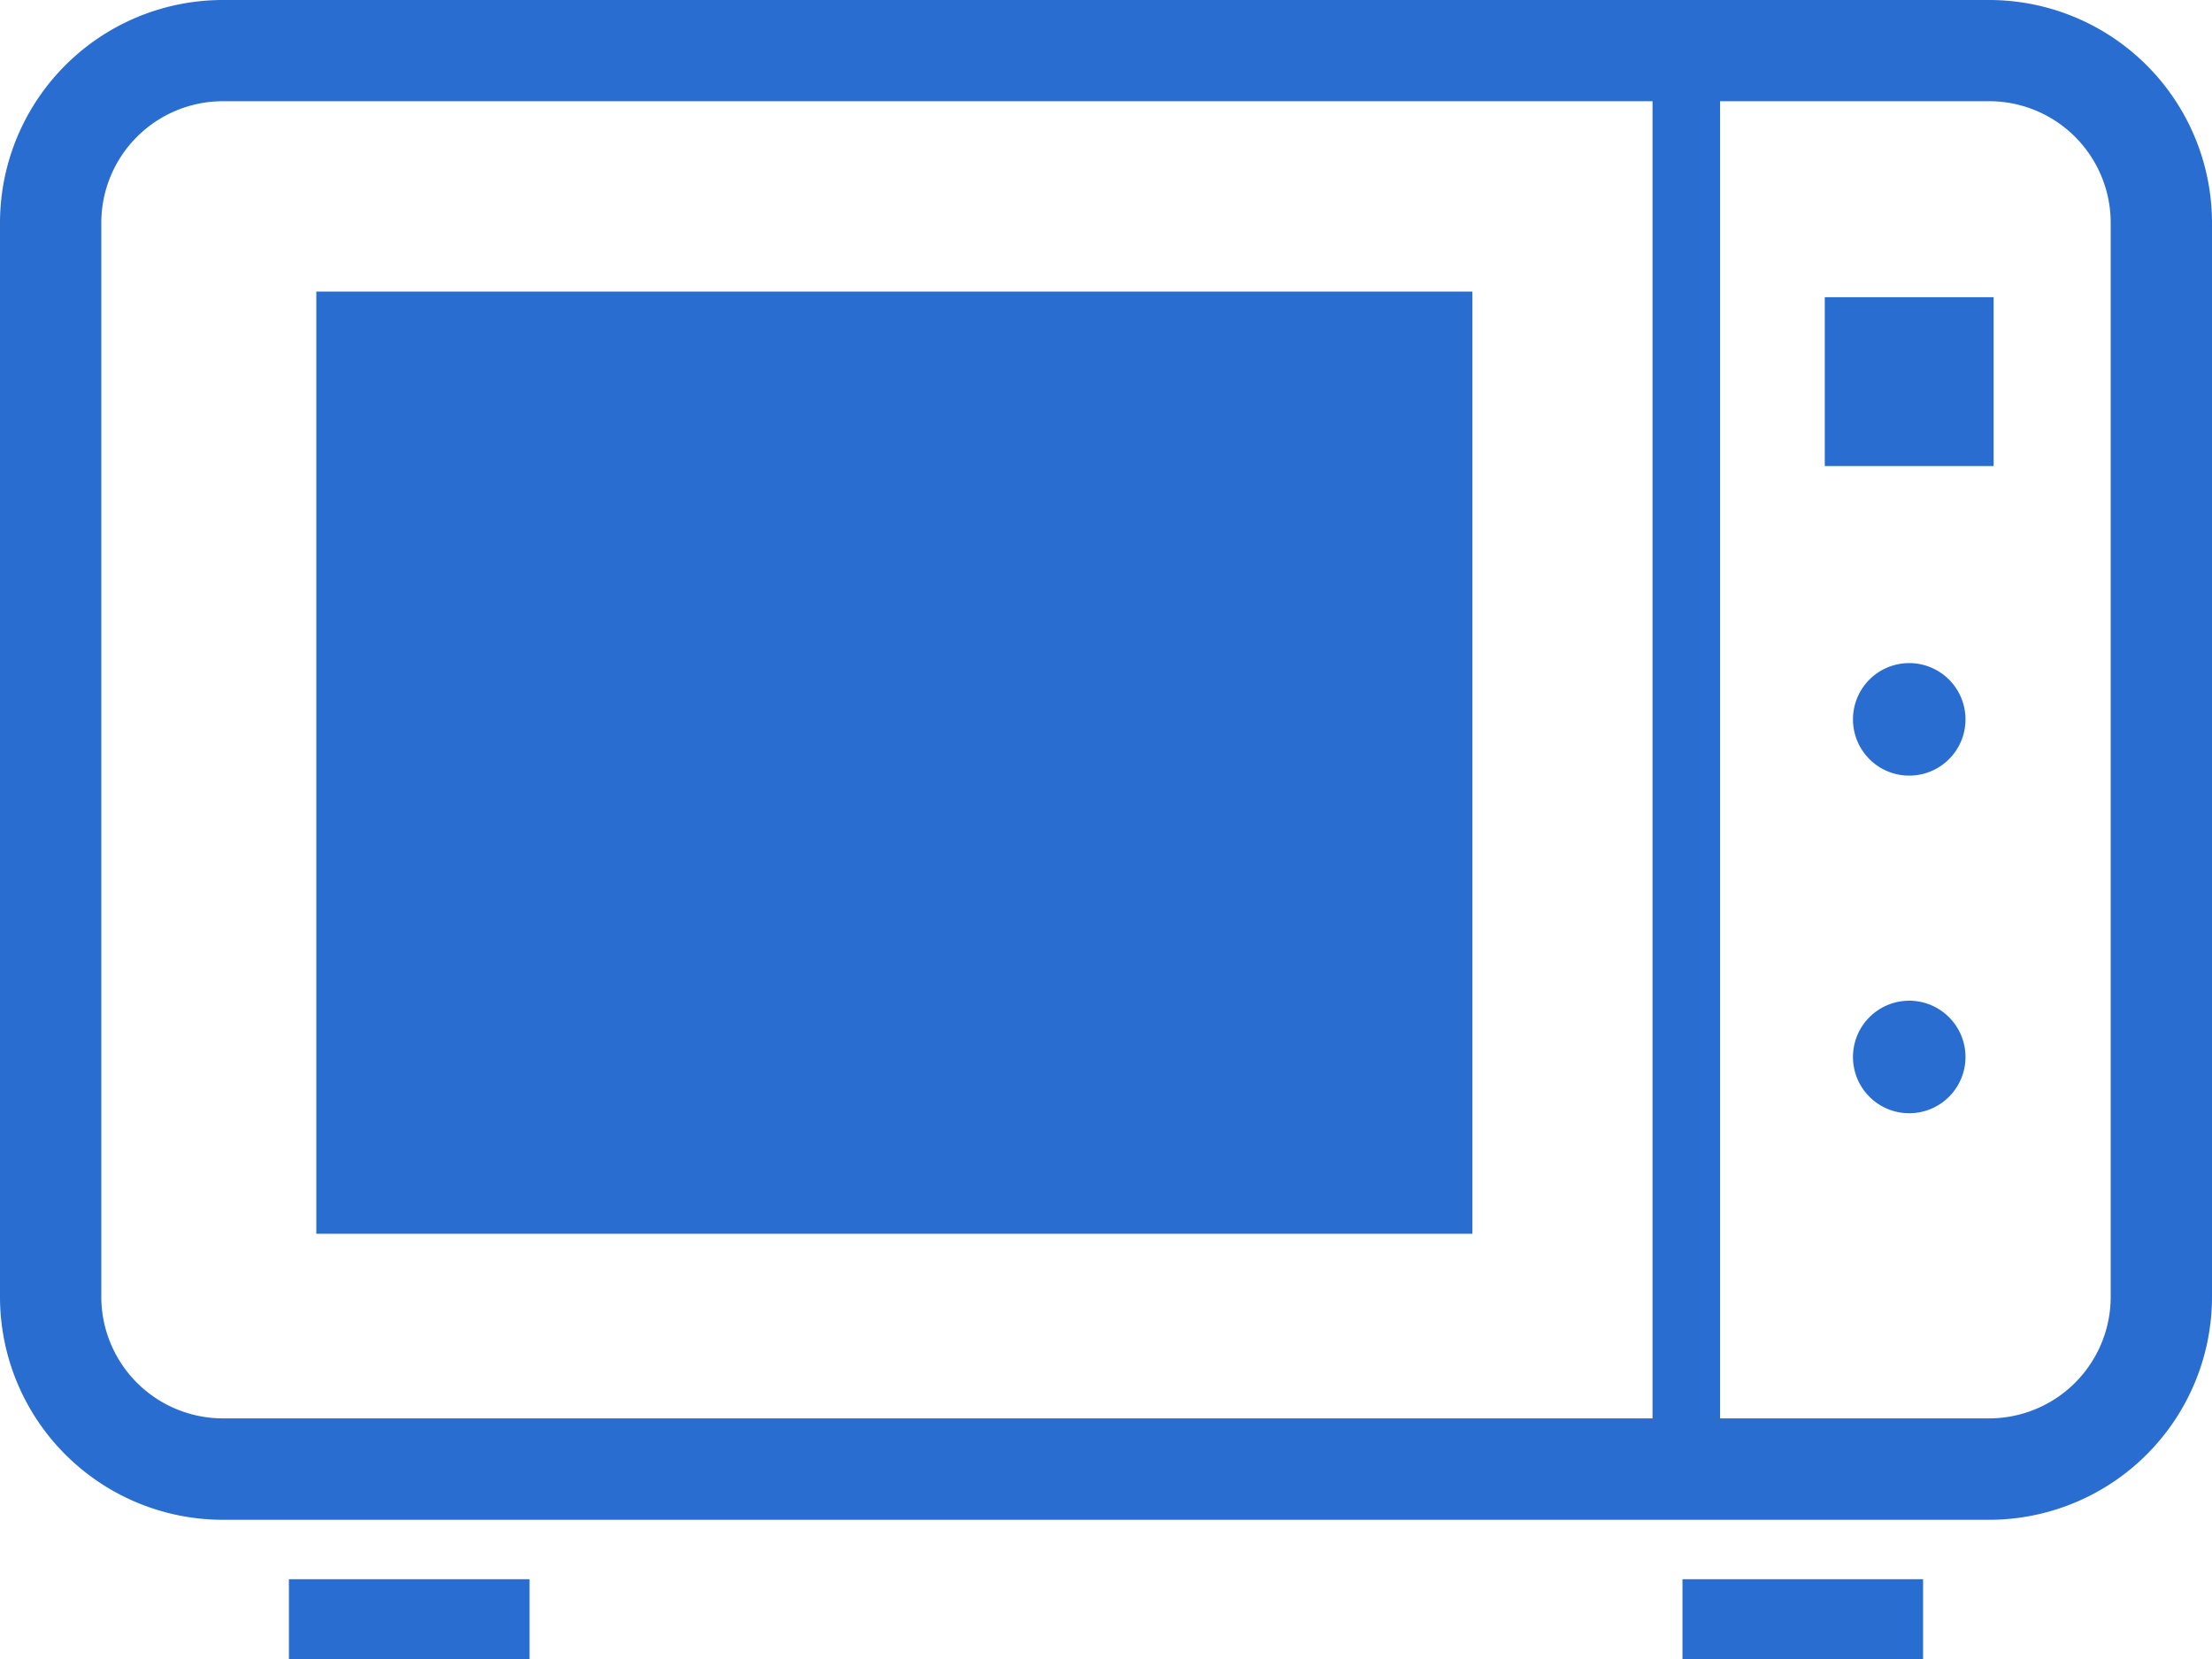
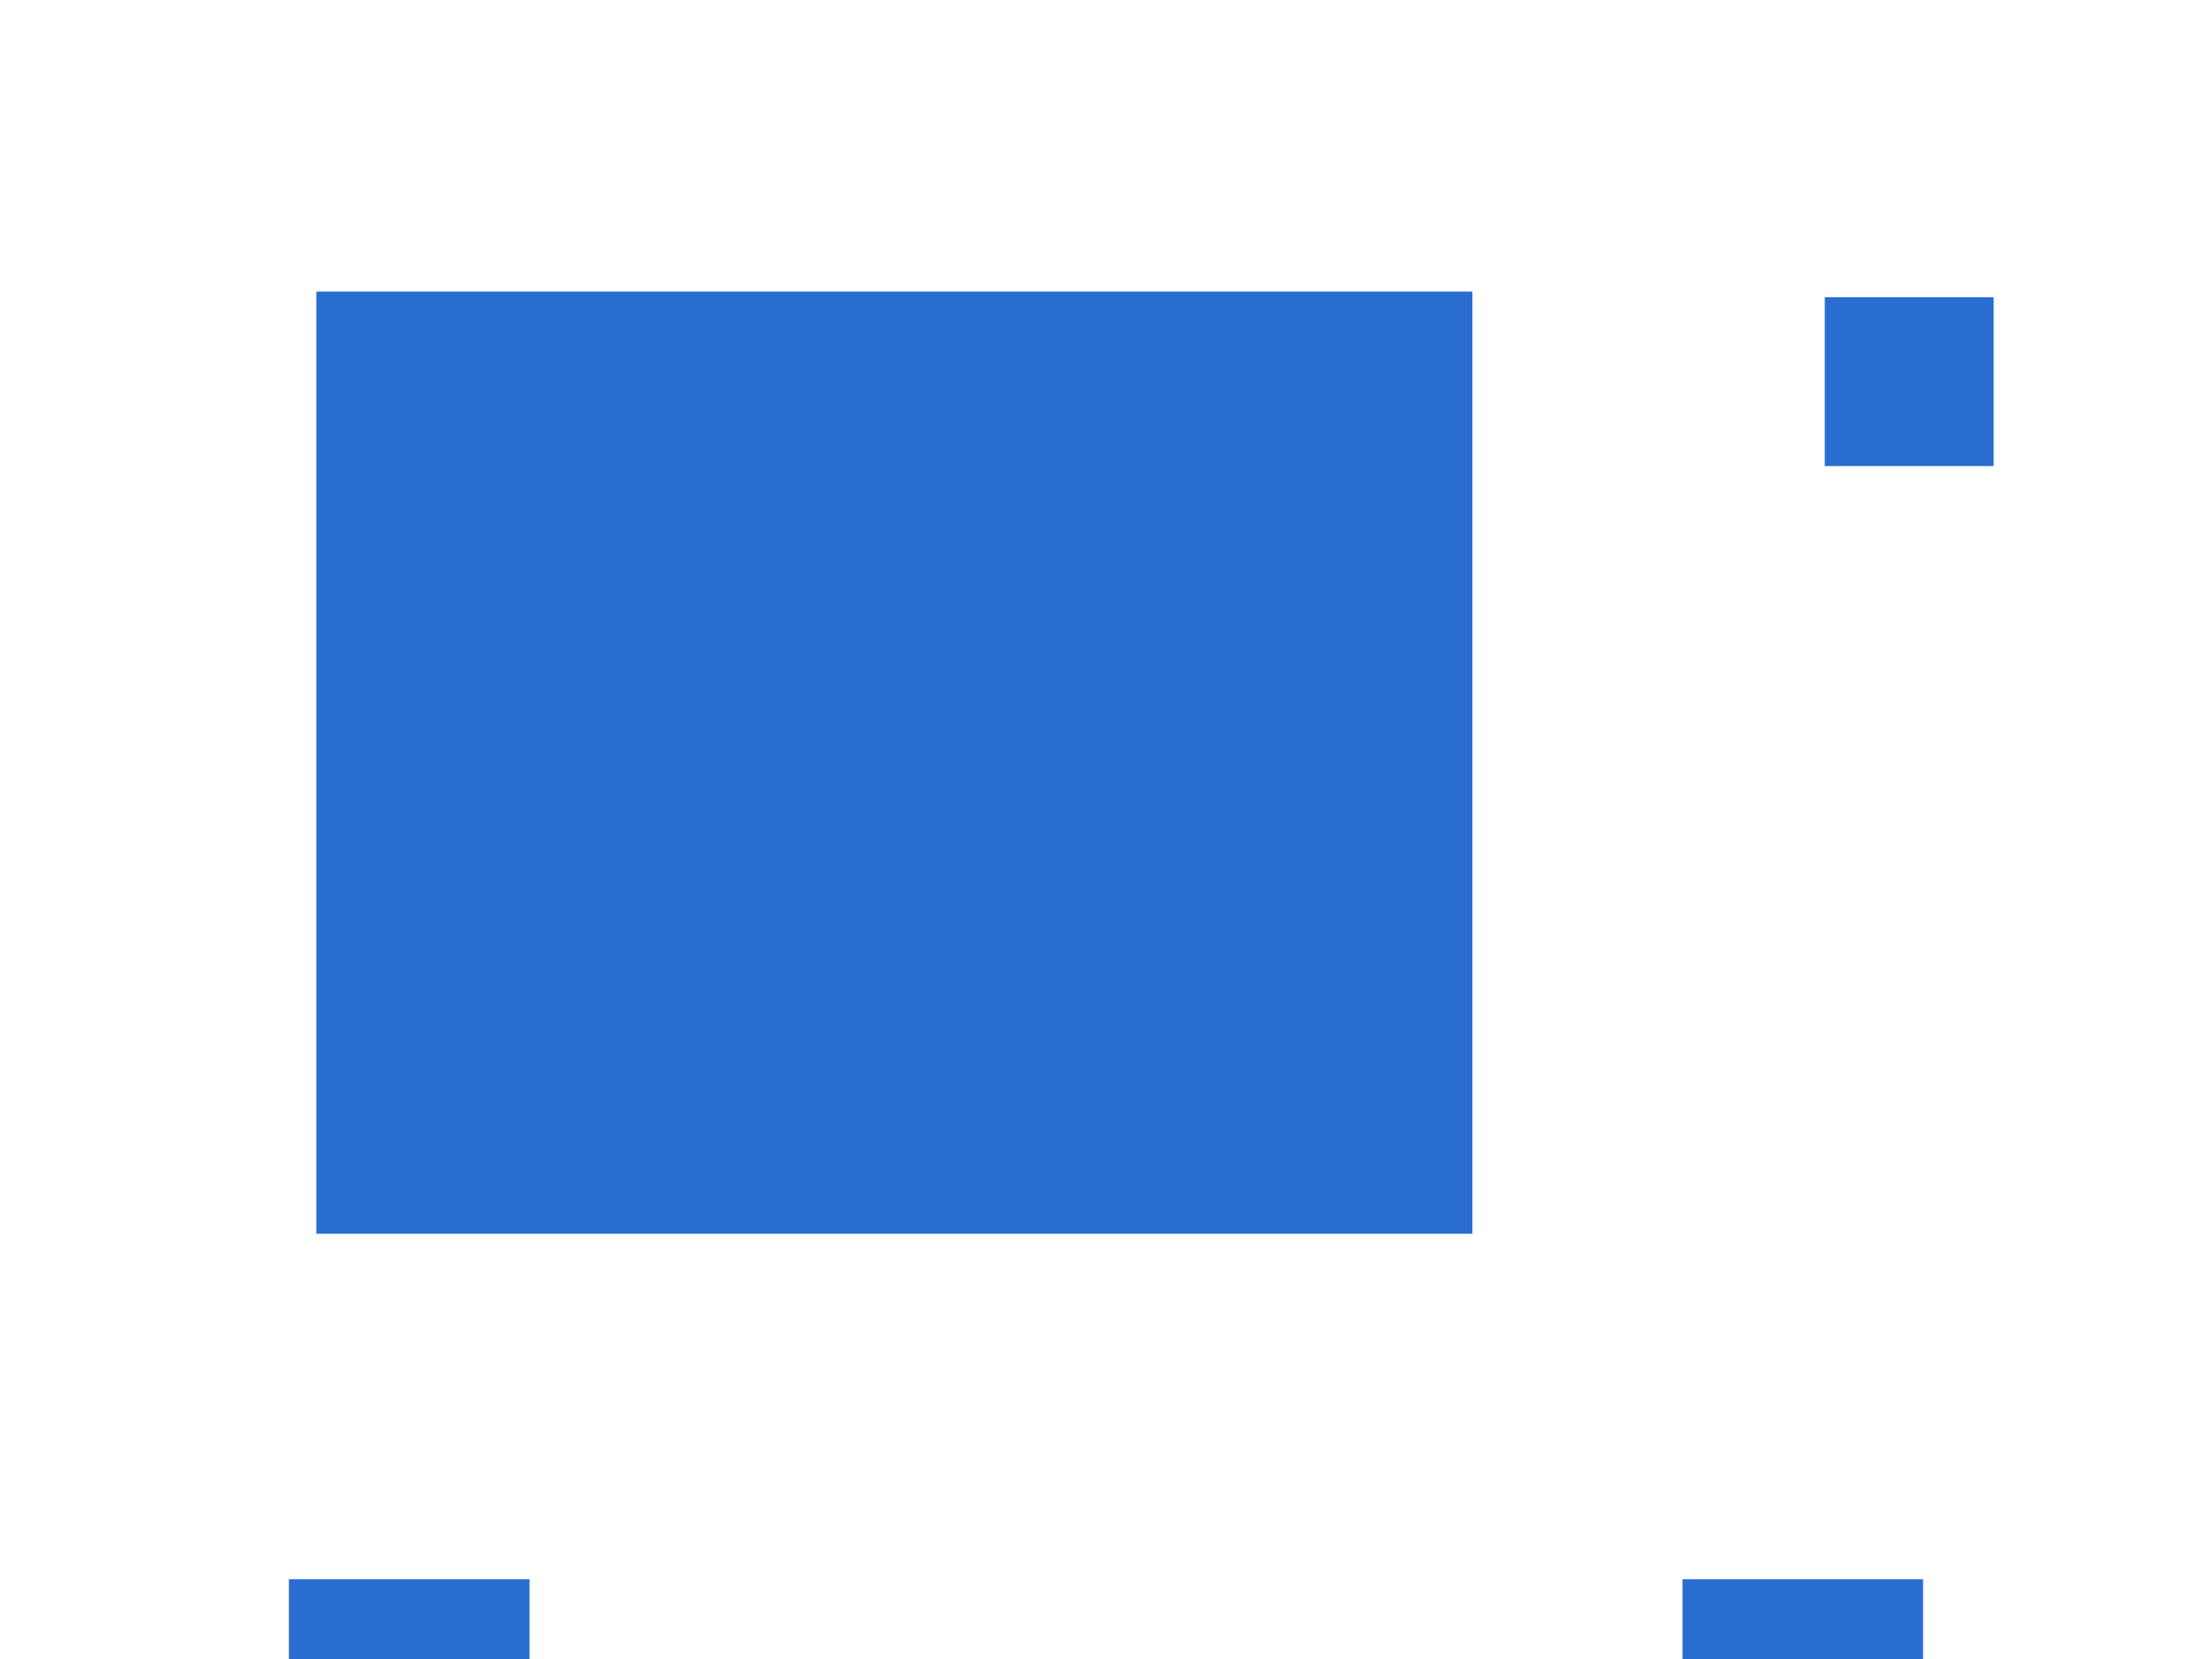
<svg xmlns="http://www.w3.org/2000/svg" width="73.125" height="54.857" viewBox="0 0 73.125 54.857">
  <g id="icon2" transform="translate(0 0)">
    <rect id="長方形_120" data-name="長方形 120" width="7.955" height="2.652" transform="translate(9.551 52.206)" fill="#296dd1" />
    <rect id="長方形_121" data-name="長方形 121" width="7.954" height="2.652" transform="translate(55.62 52.206)" fill="#296dd1" />
-     <path id="パス_1174" data-name="パス 1174" d="M65.754,63.954H7.371A7.371,7.371,0,0,0,0,71.325v35.5a7.371,7.371,0,0,0,7.371,7.371H65.754a7.371,7.371,0,0,0,7.371-7.371v-35.5A7.371,7.371,0,0,0,65.754,63.954ZM54.63,110.843H7.371a4.022,4.022,0,0,1-4.022-4.022v-35.5A4.022,4.022,0,0,1,7.371,67.3H54.63v43.54Zm15.146-4.022a4.02,4.02,0,0,1-4.022,4.022H56.863V67.3h8.891a4.02,4.02,0,0,1,4.022,4.022Z" transform="translate(0 -63.954)" fill="#296dd1" />
    <rect id="長方形_122" data-name="長方形 122" width="5.582" height="5.582" transform="translate(60.324 9.825)" fill="#296dd1" />
-     <path id="パス_1175" data-name="パス 1175" d="M430.746,217.435a1.86,1.86,0,1,0,1.86,1.86A1.861,1.861,0,0,0,430.746,217.435Z" transform="translate(-367.63 -195.514)" fill="#296dd1" />
-     <path id="パス_1176" data-name="パス 1176" d="M430.746,295.6a1.86,1.86,0,1,0,1.86,1.86A1.861,1.861,0,0,0,430.746,295.6Z" transform="translate(-367.63 -262.518)" fill="#296dd1" />
    <rect id="長方形_123" data-name="長方形 123" width="38.218" height="31.147" transform="translate(10.457 9.639)" fill="#296dd1" />
  </g>
</svg>